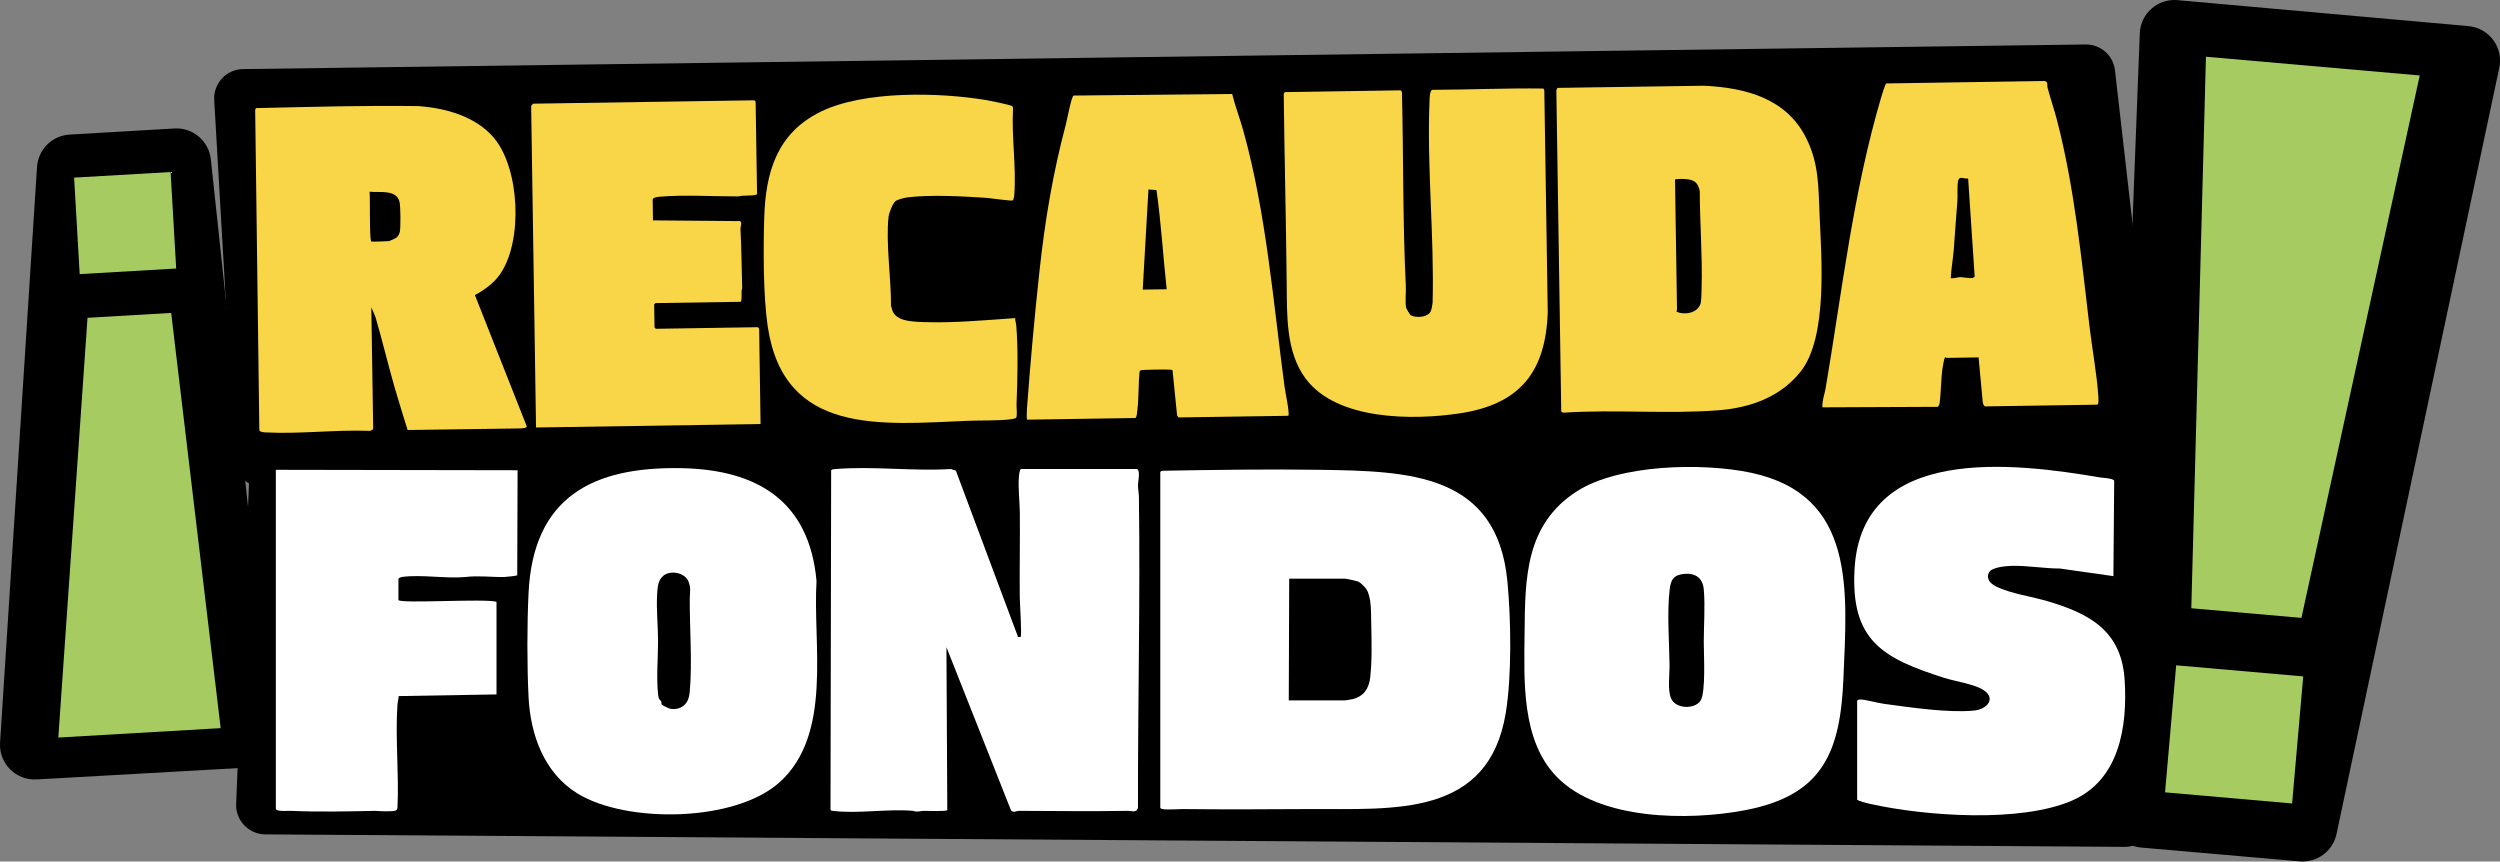
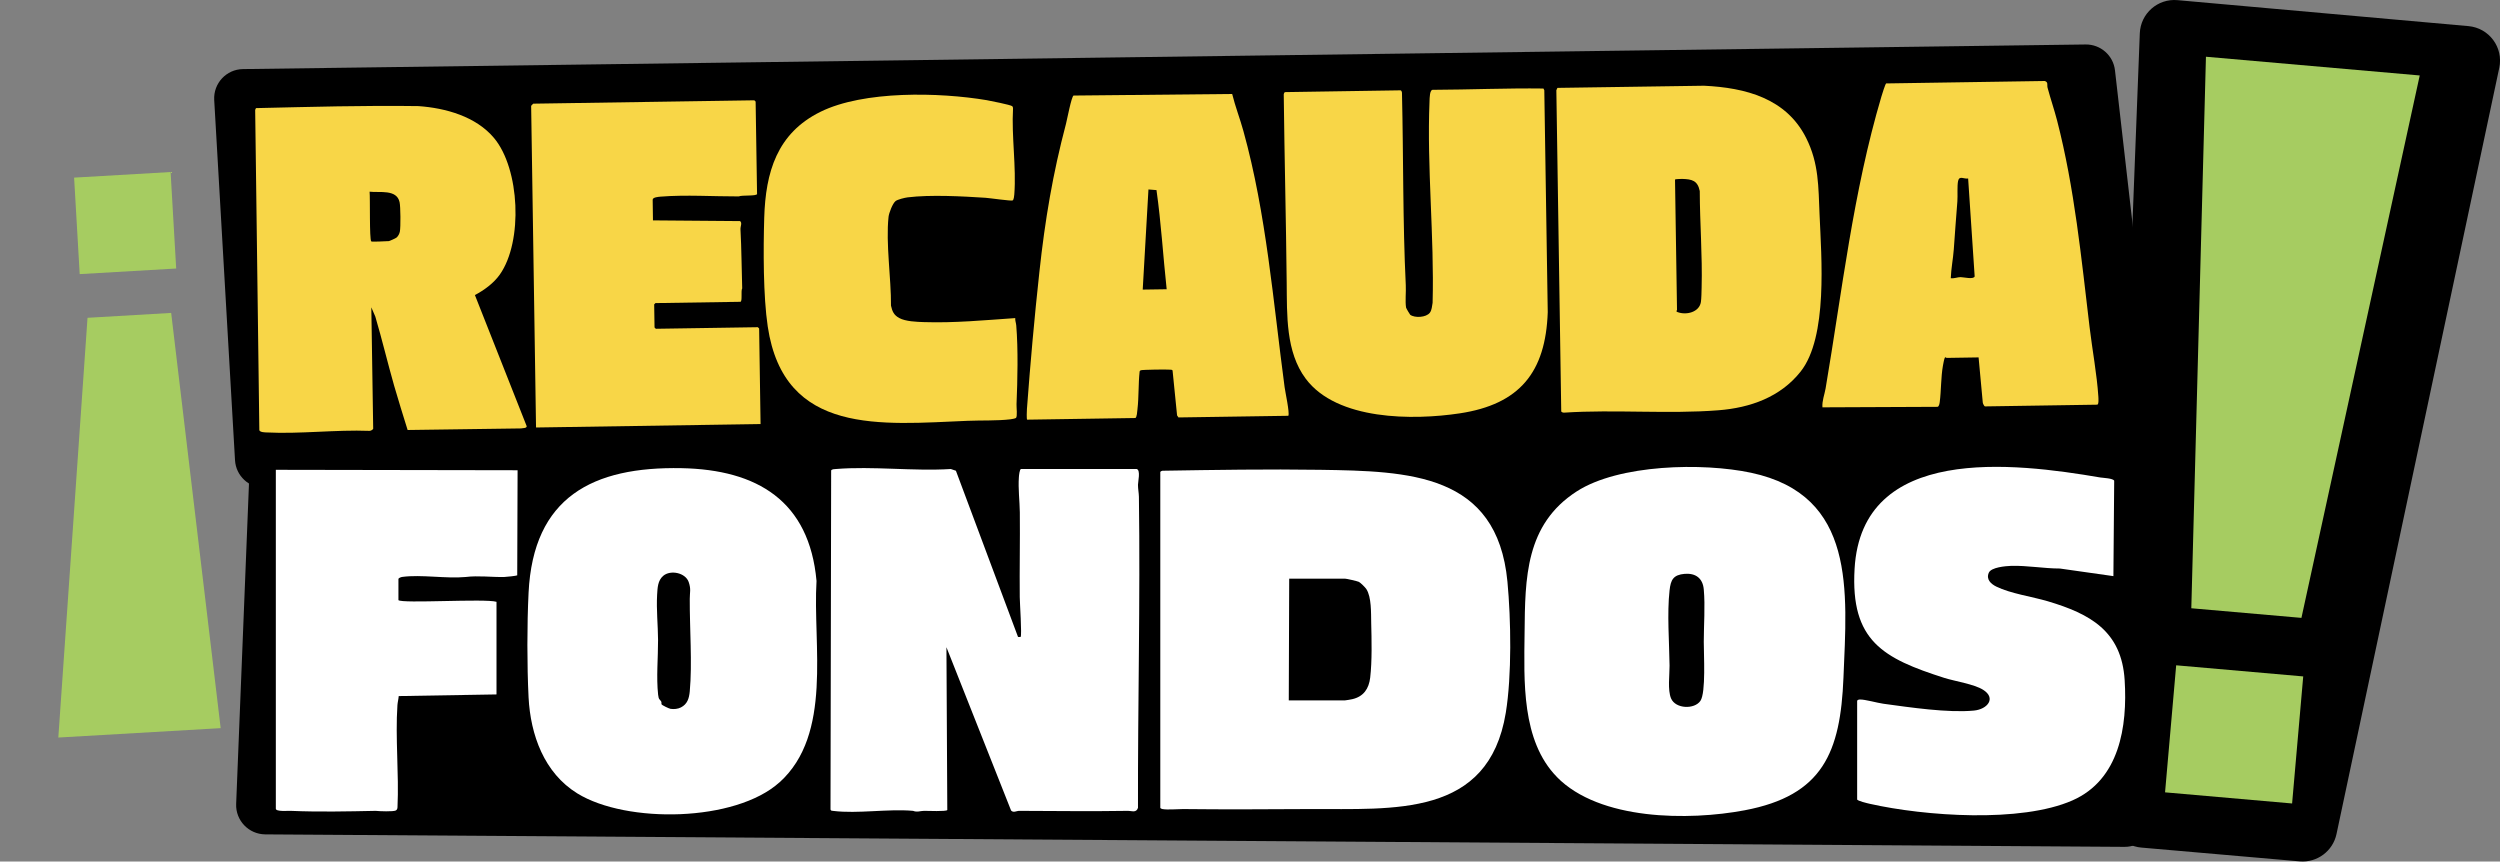
<svg xmlns="http://www.w3.org/2000/svg" id="Layer_2" data-name="Layer 2" viewBox="0 0 348.49 120.09">
  <rect x="0" y="0" width="348.49" height="120.09" fill="#808080" stroke="none" />
  <g id="Layer_1-2" data-name="Layer 1">
    <g>
      <path d="M33.88,9.63l256.84-3.43c2.09-.03,3.87,1.53,4.1,3.61l5.86,51.19c.27,2.4-1.59,4.52-4.01,4.54l-259.8,2.46c-2.17.02-3.98-1.67-4.11-3.84l-2.9-50.22c-.13-2.32,1.69-4.28,4.01-4.31Z" />
      <path d="M38.76,62.43l256.16-4.6c2.24-.04,4.1,1.74,4.15,3.98l1.19,52.07c.05,2.3-1.8,4.18-4.1,4.17l-259.19-1.74c-2.3-.02-4.14-1.94-4.05-4.24l1.83-45.73c.09-2.16,1.84-3.87,4-3.91Z" />
      <path d="M303.53.02l40.56,3.62c2.89.26,4.9,2.98,4.3,5.81l-22.69,106.81c-.51,2.39-2.71,4.02-5.14,3.81l-22.06-1.92c-2.57-.22-4.51-2.42-4.41-5l4.19-108.51c.11-2.76,2.5-4.87,5.26-4.62Z" />
      <path d="M301.8,110.45l1.55-17.71,17.71,1.55-1.55,17.71-17.71-1.55ZM305.46,84.79l2.04-76.88,29.8,2.61-16.49,75.61-15.35-1.34Z" style="fill: #a6cc61;" />
-       <path d="M33.37,107.06l-28.27,1.59c-2.89.16-5.28-2.24-5.09-5.13L5.16,23.27c.16-2.43,2.1-4.37,4.54-4.51l14.61-.85c2.57-.15,4.81,1.75,5.08,4.31l8.51,79.5c.29,2.75-1.77,5.18-4.53,5.34Z" />
      <path d="M23.78,23.98l.78,13.45-13.45.78-.78-13.45,13.45-.78ZM23.86,43.62l6.9,57.88-22.63,1.31,4.07-58.51,11.66-.68Z" style="fill: #a6cc61;" />
      <g>
        <path d="M161.74,65.8c.03-.09.19-.17.3-.18,7.31-.12,14.67-.24,21.99-.13,12.31.19,24.67.45,26.1,15.59.5,5.32.62,13.07-.23,18.28-2.4,14.64-15.64,13.36-27.31,13.42-5.91.03-11.79.07-17.68,0-.8,0-2.17.13-2.87,0-.1-.02-.3-.09-.3-.18v-46.82ZM179.66,97.63h7.83c.1,0,.87-.13,1.02-.17,1.56-.36,2.31-1.45,2.49-3.01.27-2.32.2-5.28.14-7.64-.03-1.38.05-3.58-.68-4.7-.15-.23-.8-.88-1.04-1-.2-.1-1.74-.45-1.94-.45h-7.77l-.06,16.96Z" style="fill: #fff;" />
        <path d="M158.46,65.38c.56.17.17,1.77.17,2.2,0,.6.12,1.13.13,1.67.2,14.49-.16,28.92-.13,43.36-.24.75-.9.41-1.37.42-5.03.08-10.12.02-15.18,0-.4,0-.81.31-1.14-.05l-9.01-22.76.12,22.7c-.19.22-2.71.11-3.23.11s-.97.23-1.54,0c-3.48-.31-7.74.43-11.12.01-.18-.02-.34,0-.39-.2l.09-47.26c.12-.19.46-.19.66-.2,5.13-.42,10.83.33,16.02,0l.71.24,8.66,23.17c.1-.01.33.02.36,0,.2-.19-.12-4.86-.12-5.56-.04-3.92.05-7.88.01-11.82-.02-1.61-.25-3.27-.13-4.9.01-.2.1-1.13.3-1.13h16.13Z" style="fill: #fff;" />
        <path d="M217.02,108.3c-4.96-5.07-4.57-13.39-4.5-20.04.07-7.69.11-15.13,7.25-19.75,5.89-3.81,17.61-4.04,24.32-2.61,14.69,3.13,13.37,16.51,12.88,28.57-.42,10.39-2.86,16.42-13.77,18.48-7.79,1.47-20.23,1.43-26.18-4.64ZM234.84,79.99c-1.59.14-1.95.83-2.11,2.31-.36,3.22-.04,7.2,0,10.5.01,1.25-.29,3.39.21,4.56.63,1.47,3.26,1.55,4.09.34.79-1.16.46-6.54.47-8.25,0-2.32.21-4.96,0-7.28-.13-1.55-1.13-2.31-2.66-2.17Z" style="fill: #fff;" />
        <path d="M108.66,109.05c-6.15,5.55-21.31,5.78-28.18,1.55-4.63-2.86-6.53-8.15-6.8-13.39-.22-4.44-.22-10.13,0-14.58.65-13.35,8.95-17.61,21.33-17.37,10.55.21,17.8,4.57,18.81,15.72-.54,8.9,2.28,21.36-5.16,28.08ZM92.23,98.19c.08.13,1.01.58,1.24.62.48.07,1.02.02,1.45-.2.9-.46,1.14-1.27,1.23-2.23.36-3.9-.02-8.87,0-12.9,0-.92.2-1.34-.15-2.35-.46-1.31-2.55-1.72-3.55-.86-.77.66-.79,1.67-.85,2.62-.12,2.11.12,4.24.13,6.33.01,2.47-.26,5.18.01,7.63.08.72.23.6.43.94.07.12,0,.3.06.42Z" style="fill: #fff;" />
        <path d="M258.88,97.69c.05-.15.26-.18.41-.18.67-.02,2.43.48,3.25.59,3.66.5,9.03,1.3,12.63.95,1.86-.18,3.14-1.72,1.26-2.9-1.23-.78-3.93-1.19-5.39-1.65-8.51-2.72-13.1-5.14-12.52-15.2.99-17.39,22.16-14.81,34.26-12.74.38.06,1.81.11,1.93.46l-.11,13.29-7.46-1.06c-2.23,0-4.6-.44-6.81-.37-.75.03-2.77.19-3.1.96-.4.93.3,1.56,1.05,1.93,1.97.97,4.99,1.4,7.16,2.04,5.92,1.76,10.31,4.16,10.73,11.01.4,6.44-.71,13.86-7.27,16.75-7.18,3.17-20.62,2.2-28.25.48-.31-.07-1.77-.41-1.77-.62v-13.74Z" style="fill: #fff;" />
        <path d="M55.53,83.65c.44.52,12.11-.24,13.68.24v12.91s-13.63.23-13.63.23c-.03.42-.15.84-.18,1.26-.31,4.62.23,9.57.01,14.22,0,.19-.07.39-.24.47-.37.18-2.28.11-2.8.05-3.96.08-7.88.17-11.83,0-.37-.02-2.09.14-2.09-.3v-47.24l33.7.06-.05,14.65c-.09.07-1.56.23-1.81.23-1.72.04-3.63-.22-5.37,0-2.74.26-6.2-.37-8.85-.01-.16.02-.53.15-.53.3v2.93Z" style="fill: #fff;" />
      </g>
      <g>
        <path d="M216.93,12.68c0-.06.13-.41.19-.43l20.41-.3c5.8.28,11.46,1.75,14.24,7.28,1.79,3.56,1.7,6.84,1.87,10.69.25,5.94,1.18,17.07-2.65,21.89-2.81,3.54-6.99,5.03-11.44,5.38-7,.55-14.47-.13-21.51.33-.12.03-.41-.08-.41-.18l-.68-44.66ZM233.49,25.03l.28,18.21s-.23.16.09.27c1.2.45,3.01.02,3.24-1.41.07-.45.09-1.5.1-2.02.12-4.42-.25-9.01-.26-13.45-.3-1.47-1.09-1.65-2.45-1.69-.16,0-.94.02-.99.08Z" style="fill: #f8d647;" />
        <path d="M52.03,59.75c-.04.14-.36.33-.53.31-4.7-.18-9.69.46-14.35.22-.26-.01-.9-.02-1-.31l-.58-44.65.11-.25c7.53-.17,15.11-.39,22.65-.28,3.81.27,8.02,1.45,10.53,4.44,3.61,4.3,4.06,14.43.82,19.03-.86,1.22-2.18,2.18-3.48,2.87l7.22,18.28c0,.31-.56.25-.78.31l-15.82.22c-.63-2.04-1.28-4.09-1.87-6.14-.9-3.15-1.7-6.51-2.63-9.66l-.56-1.3.26,16.9ZM51.75,33.65c.09.09,2.1-.03,2.45-.04.08,0,.95-.39,1.07-.49.24-.2.41-.54.47-.84.12-.62.1-3.49-.04-4.1-.4-1.84-2.8-1.29-4.18-1.46.09.82-.04,6.67.23,6.93Z" style="fill: #f8d647;" />
        <path d="M195.24,12.59c.13.04.2.27.19.41.21,8.91.1,17.86.53,26.75.05.96-.1,2.23.04,3.12.02.12.53.97.58,1.01.64.47,2.22.38,2.73-.28.3-.39.29-.92.39-1.39.25-9.24-.81-18.88-.43-28.07.02-.45,0-1.7.51-1.62,5.12-.02,10.26-.25,15.37-.18l.12.24.48,30.94c-.29,8.38-3.92,12.84-12.27,14.1-6.49.98-17.1,1-21.46-4.82-2.81-3.75-2.61-8.93-2.66-13.38-.09-8.72-.31-17.44-.41-26.17-.03-.12.08-.41.18-.41l16.13-.25Z" style="fill: #f8d647;" />
        <path d="M275.81,49.82l-4.48.07s-.13-.19-.24,0c-.08.13-.21.84-.25,1.06-.29,1.62-.24,3.48-.45,5.1-.03.2-.09.59-.29.66l-16.06.07c-.07-.9.29-1.77.44-2.63,2.29-13.48,3.84-27.42,7.78-40.69.08-.29.55-1.77.66-1.83l22.11-.34c.52.16.29.54.39.93.41,1.53.93,3.04,1.33,4.58,2.43,9.41,3.38,19.18,4.53,28.81.37,3.11,1.02,6.57,1.22,9.66.01.21.09,1.13-.16,1.14l-15.65.24c-.08,0-.3-.4-.3-.54l-.58-6.25ZM274.35,24.88c-.57.11-1.23-.45-1.4.35-.15.7-.04,2.05-.1,2.84-.19,2.23-.33,4.47-.5,6.7-.1,1.33-.37,2.67-.42,4.01.47.07.92-.15,1.37-.15.41,0,1.81.36,1.96-.1l-.91-13.65Z" style="fill: #f8d647;" />
        <path d="M179.6,57.96l-15.32.23-.2-.28-.63-6.27c-.09-.12-.23-.1-.36-.11-.45-.05-3.78,0-4.05.08-.09.03-.16.08-.18.18-.19,1.73-.1,3.51-.3,5.24-.03.29-.08,1.17-.3,1.24l-15.08.23c-.09-.05-.05-1.28-.03-1.48.47-6.34,1.05-12.82,1.74-19.14.78-7.22,1.87-13.69,3.71-20.64.15-.57.75-3.77,1.05-3.92l22.11-.22c.43,1.75,1.09,3.44,1.57,5.18,3.2,11.55,4.15,23.79,5.74,35.69.08.63.73,3.63.52,3.98ZM159.28,40.37l3.35-.05c-.5-4.6-.77-9.25-1.42-13.82l-1.12-.09-.8,13.96Z" style="fill: #f8d647;" />
        <path d="M105.54,27.04c-.1.33-2.11.13-2.56.34-3.51.01-7.39-.25-10.88.03-.31.03-1.13.08-1.12.44l.04,2.87,12.14.1c.34.25.03.76.06,1.15.15,2.75.15,5.47.24,8.23-.21.32.06,1.86-.26,1.87l-11.83.18-.18.18.05,3.22.18.18,14.22-.22.18.18.2,13.32-31.3.48-.68-44.84s.27-.3.29-.3l30.82-.47.18.18.2,12.9Z" style="fill: #f8d647;" />
        <path d="M124.83,28.04c-.41.33-.91,1.65-.97,2.18-.4,3.72.37,8.59.34,12.39.18.81.41,1.32,1.15,1.72.87.48,2.44.54,3.45.57,4.2.14,8.54-.27,12.72-.56-.03.35.11.67.14,1.01.28,3.35.18,7.61.04,10.99-.02.39.15,1.74-.08,1.92-.1.08-.61.17-.78.19-1.84.22-4.09.13-5.97.21-11.97.49-25.57,2.1-27.85-13.14-.64-4.27-.62-10.76-.49-15.16.19-6.37,1.78-11.78,7.83-14.77s16.62-2.73,23.17-1.63c.51.09,3.31.65,3.55.83.12.09.13.22.13.35-.22,3.86.47,8.15.18,11.95-.02.21-.06.73-.23.85-.15.11-3.27-.34-3.78-.37-3.24-.21-7.69-.45-10.86-.06-.4.05-1.4.29-1.7.53Z" style="fill: #f8d647;" />
      </g>
    </g>
  </g>
</svg>